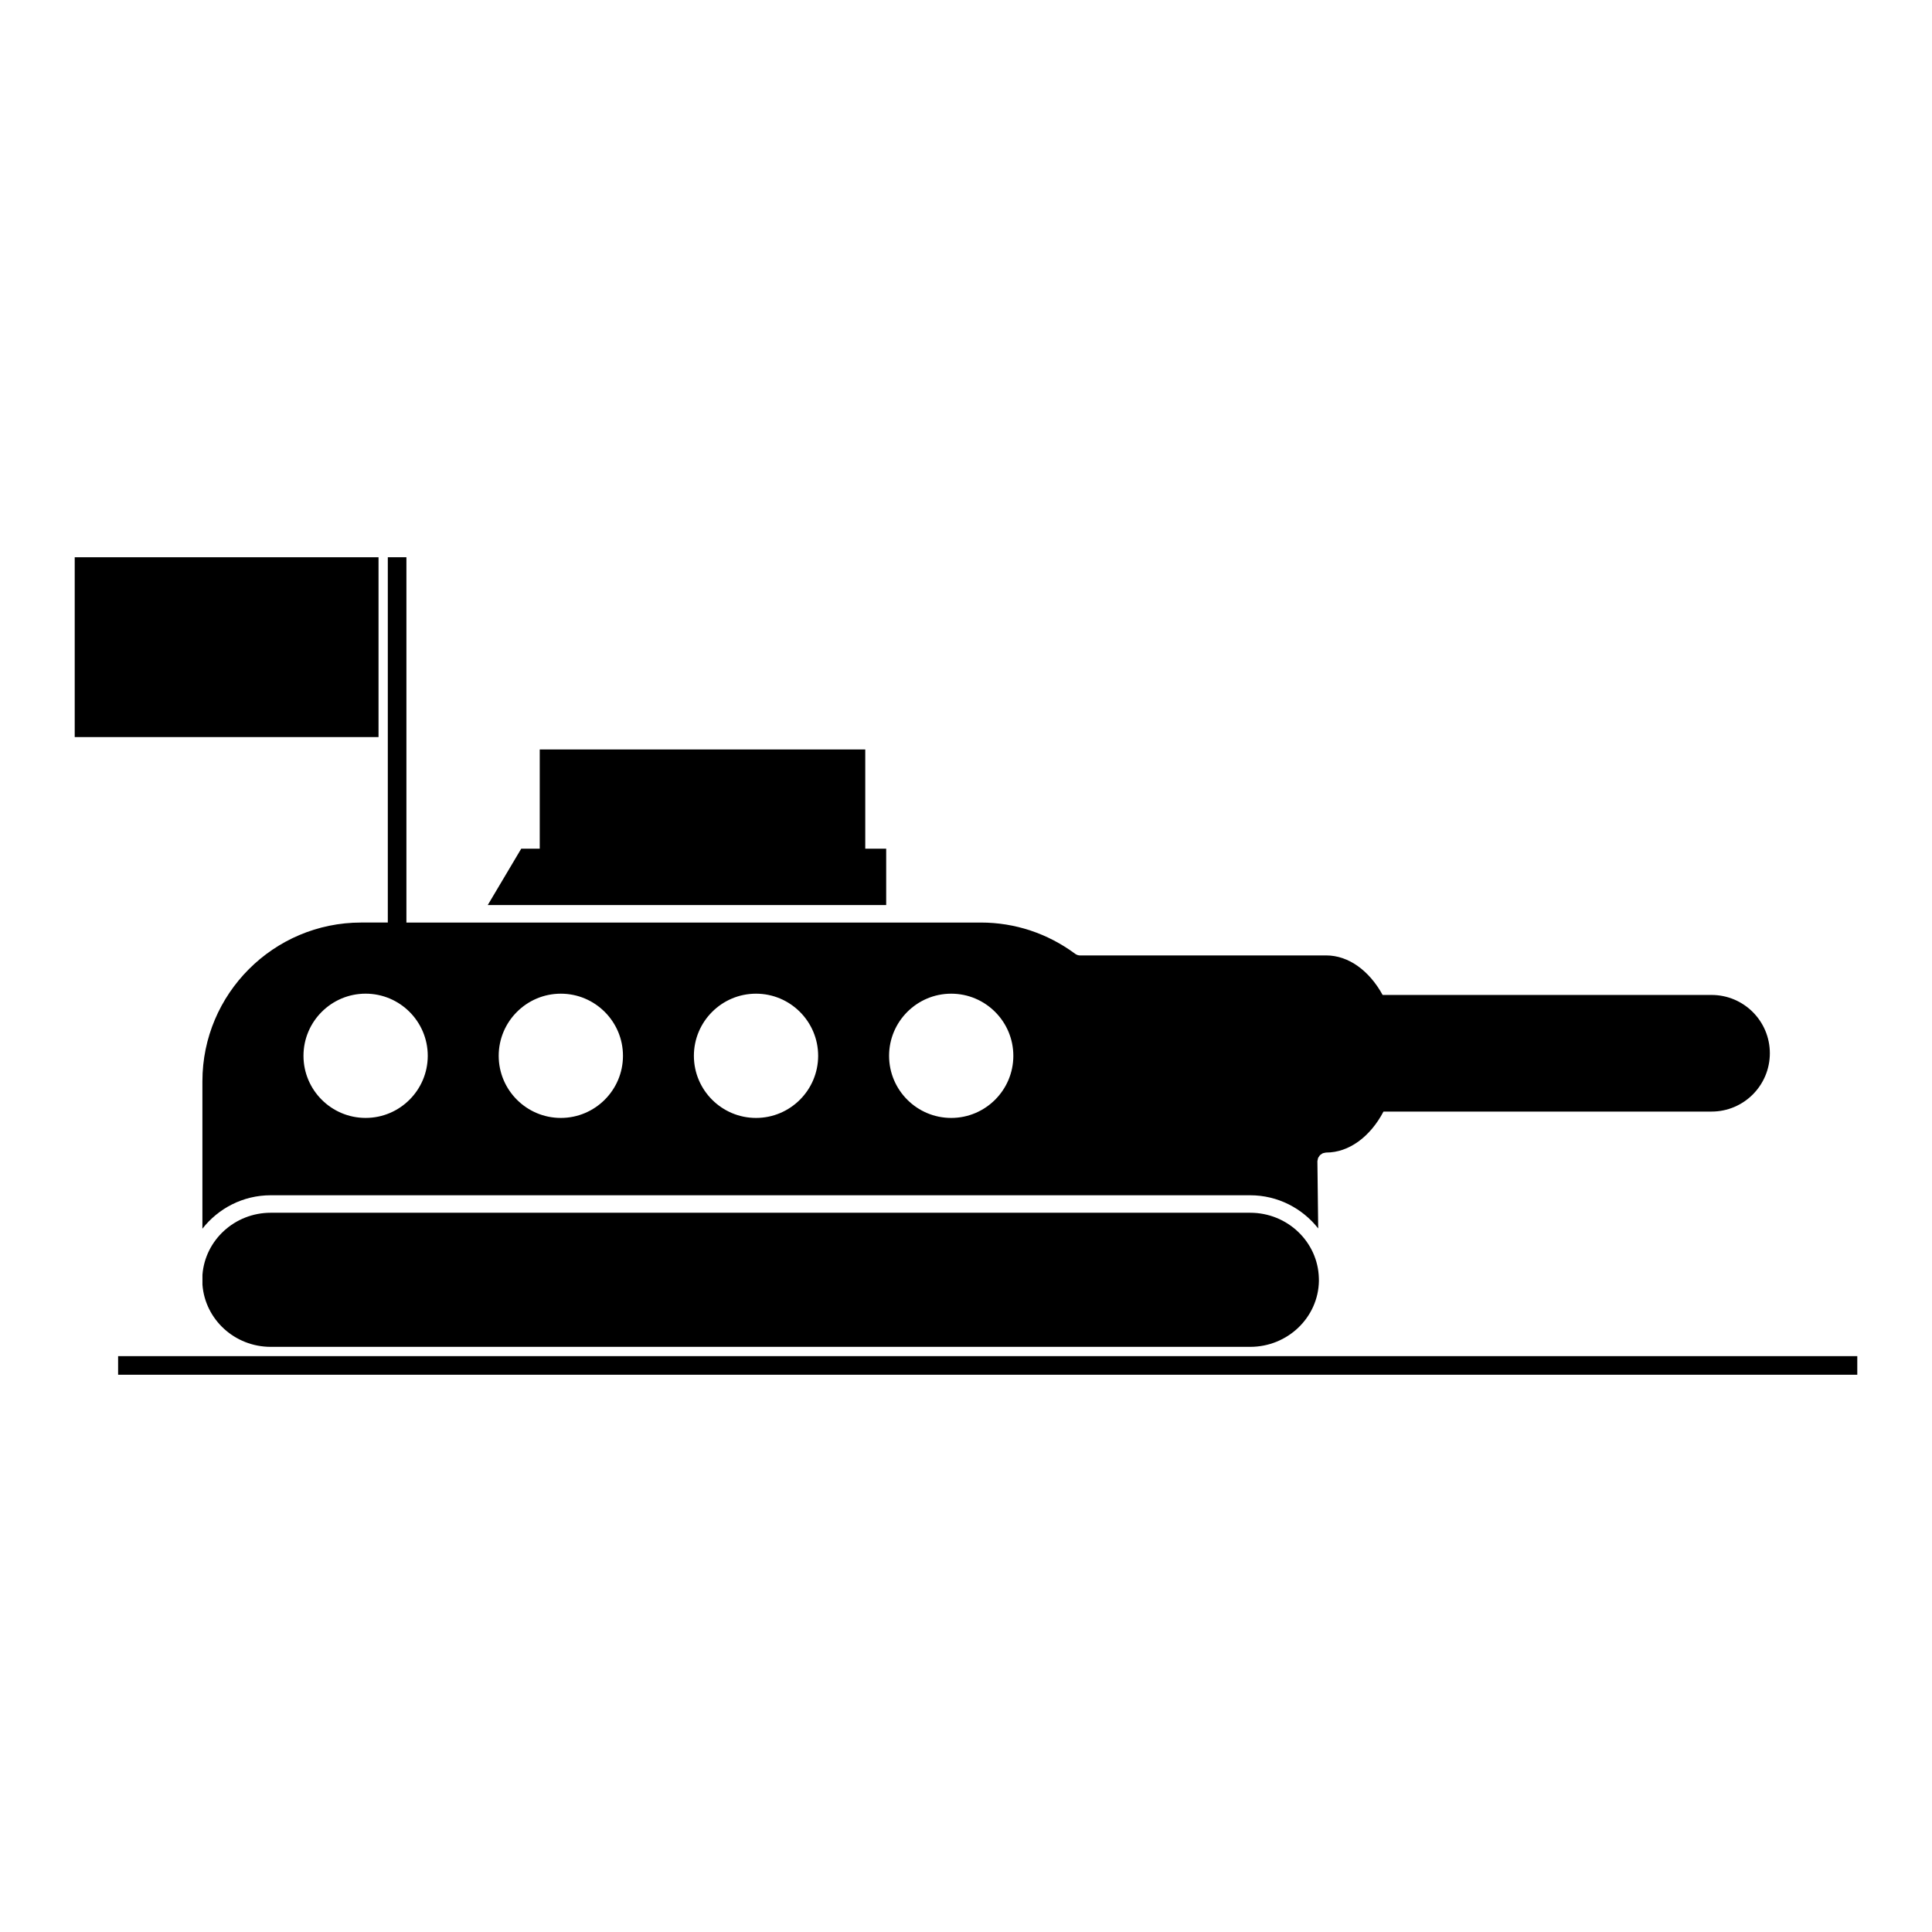
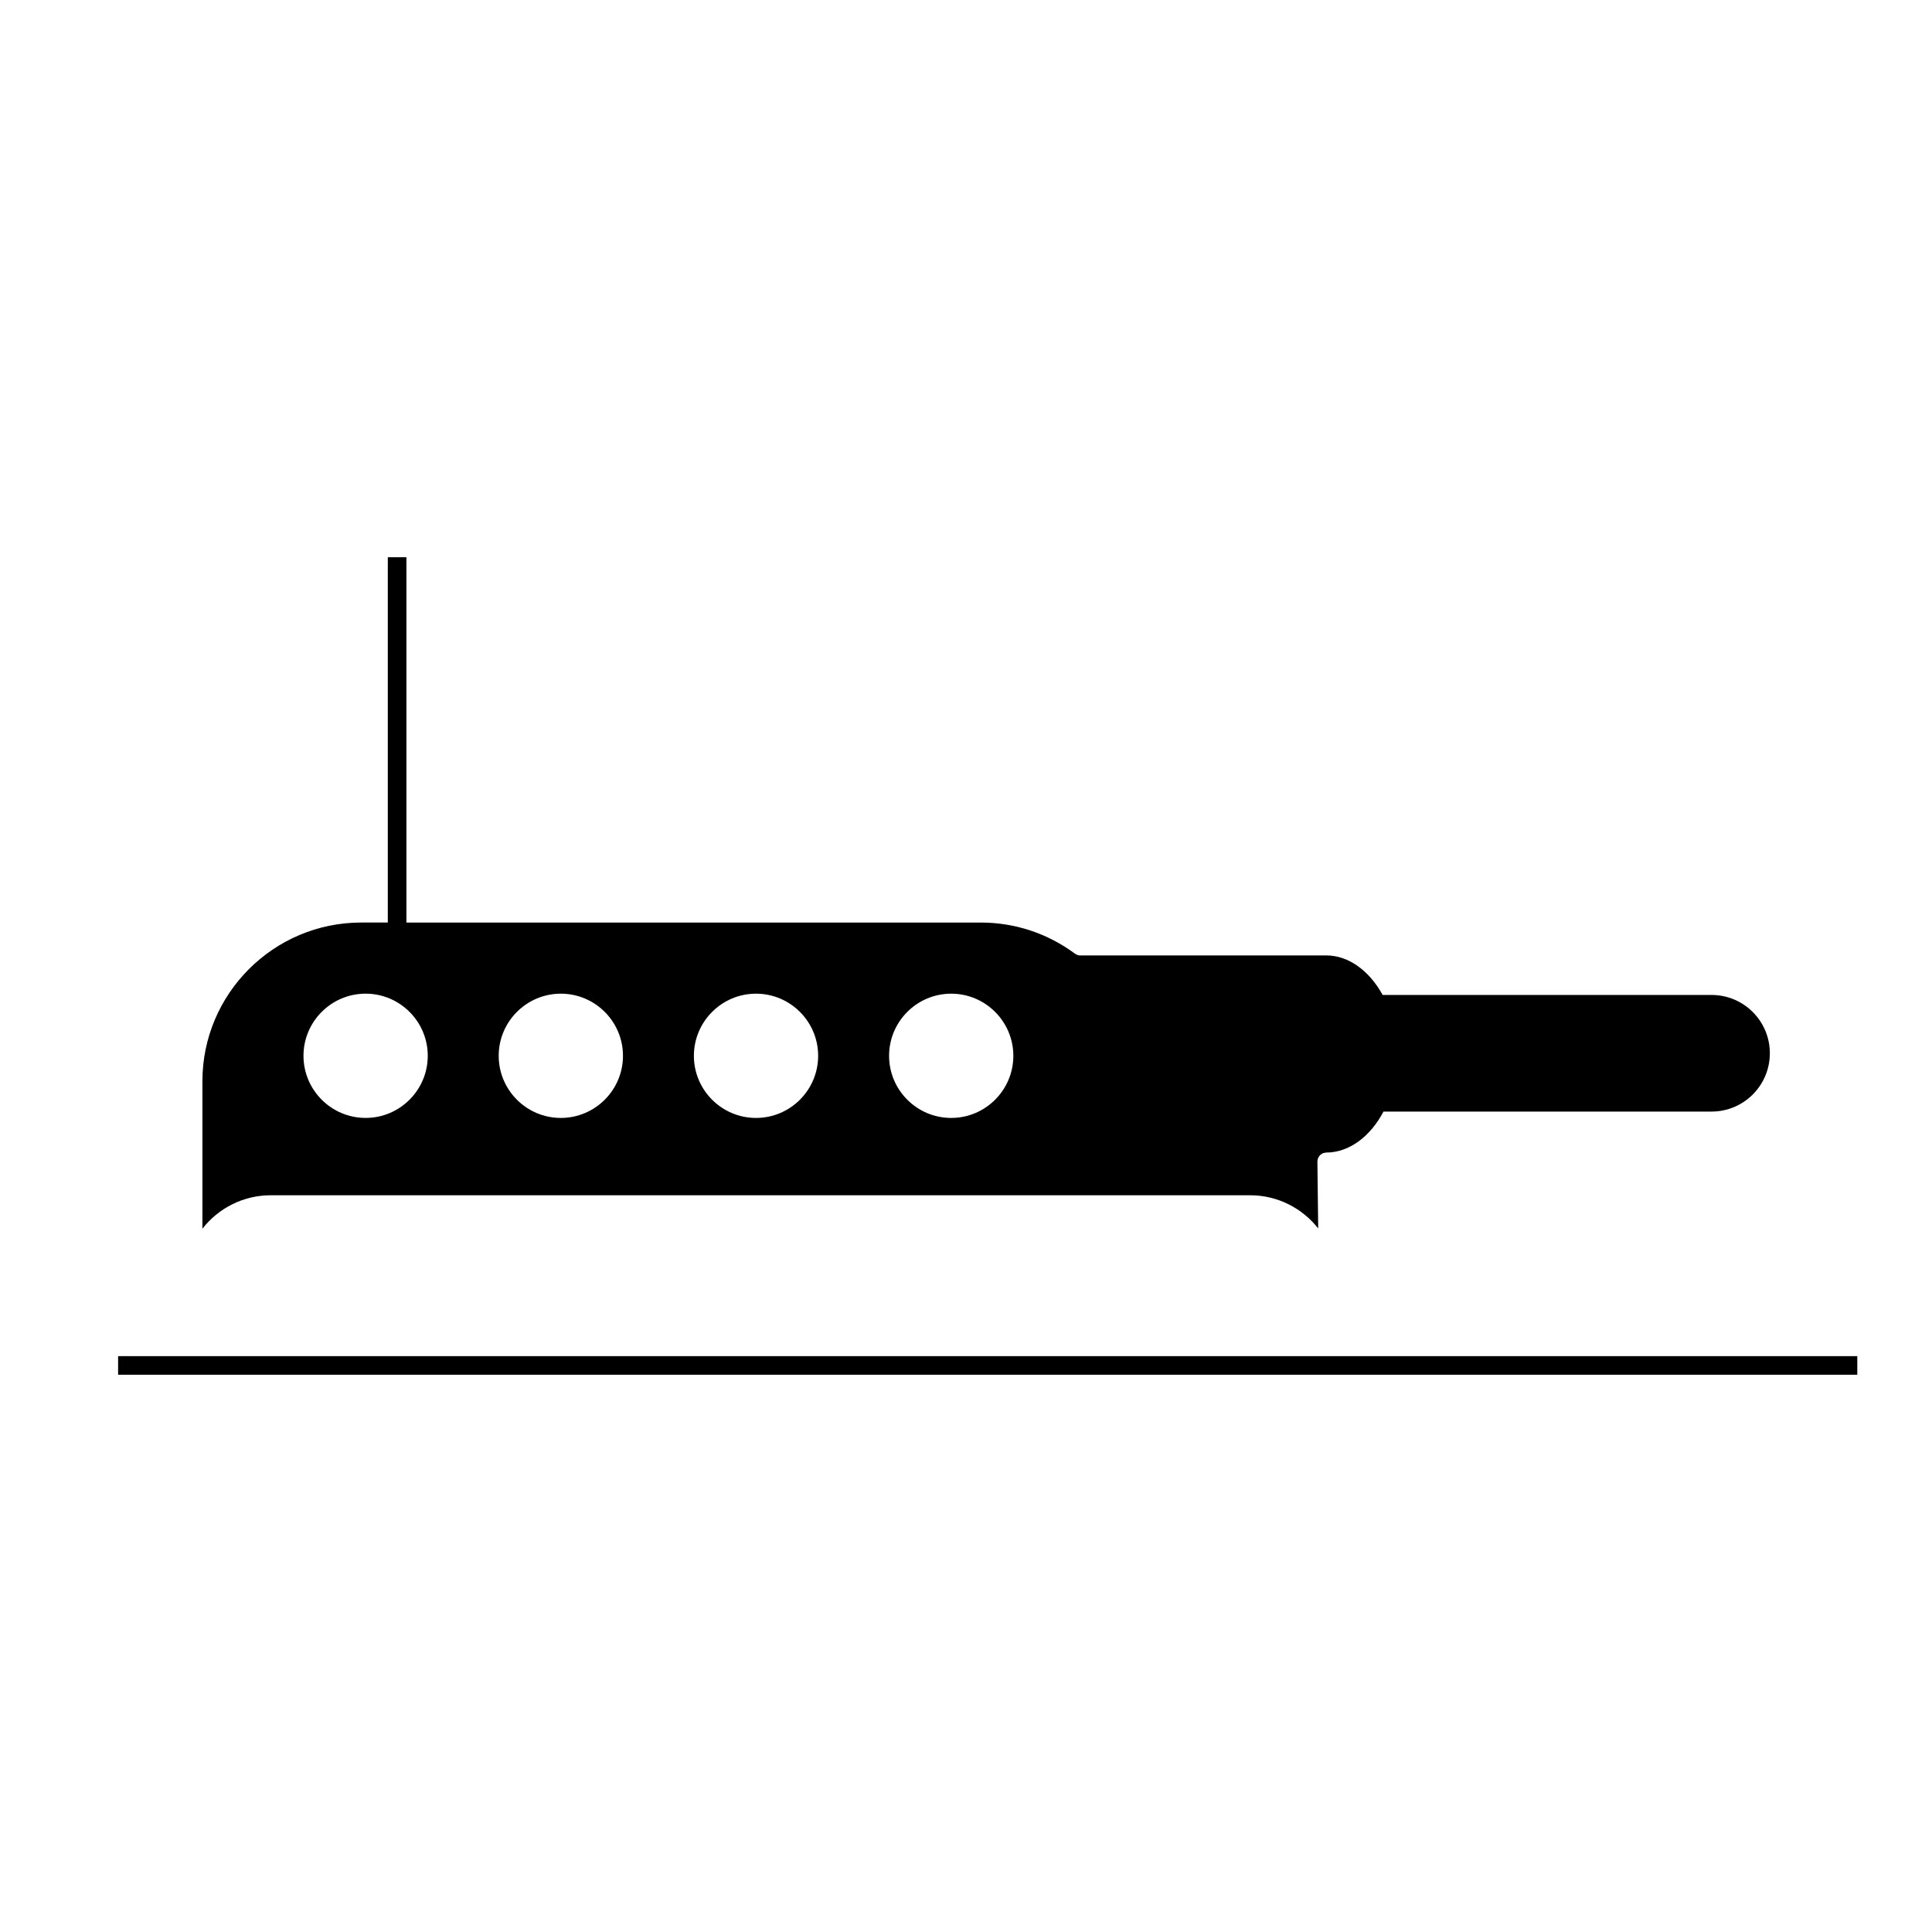
<svg xmlns="http://www.w3.org/2000/svg" fill="#000000" width="800px" height="800px" version="1.1" viewBox="144 144 512 512">
  <g>
-     <path d="m378.85 368.91h-5.547v-26.297h-86.266v26.297h-4.906l-8.871 14.934h105.59z" />
-     <path d="m475.31 465.39h-259.55c-9.598 0-17.418 7.289-18.109 16.457v2.617c0.691 9.18 8.512 16.465 18.109 16.465h259.55c9.949 0 18.043-7.793 18.215-17.445l-0.012-0.738c-0.234-9.602-8.289-17.355-18.203-17.355z" />
    <path d="m197.64 430.55v39.066c4.184-5.348 10.711-8.859 18.109-8.859h259.54c7.363 0 13.867 3.481 18.047 8.789l-0.211-17.754v-0.012-0.02c0-0.152 0.059-0.301 0.09-0.445 0.035-0.148 0.035-0.305 0.102-0.438 0.059-0.148 0.156-0.258 0.246-0.383 0.09-0.121 0.148-0.262 0.242-0.363 0.102-0.102 0.227-0.148 0.332-0.227 0.137-0.102 0.262-0.211 0.414-0.277 0.117-0.051 0.273-0.059 0.402-0.094 0.164-0.027 0.309-0.094 0.484-0.094l0.012 0.004c0.012 0 0.012-0.004 0.016-0.004 6.066 0 11.684-4.227 15.176-10.859h86.938c8.535 0 15.449-6.918 15.449-15.457 0-8.535-6.918-15.449-15.449-15.449h-87.168c-3.516-6.406-9-10.477-14.945-10.477l-65.188 0.008c-0.508 0-0.98-0.156-1.375-0.457-7.32-5.406-15.953-8.262-24.969-8.262h-152.23v-96.812h-4.93v96.809h-7.059c-23.203 0.004-42.074 18.871-42.074 42.066zm198.44-23.215c9.074 0 16.465 7.379 16.465 16.465 0 9.074-7.383 16.465-16.465 16.465-9.078 0-16.465-7.383-16.465-16.465 0.004-9.082 7.387-16.465 16.465-16.465zm-51.727 0c9.074 0 16.465 7.379 16.465 16.465 0 9.074-7.383 16.465-16.465 16.465-9.078 0-16.465-7.383-16.465-16.465 0.004-9.082 7.391-16.465 16.465-16.465zm-51.727 0c9.074 0 16.469 7.379 16.469 16.465 0 9.074-7.391 16.465-16.469 16.465s-16.465-7.383-16.465-16.465c0.004-9.082 7.391-16.465 16.465-16.465zm-35.266 16.461c0 9.074-7.383 16.465-16.465 16.465-9.078 0-16.469-7.383-16.469-16.465 0-9.078 7.391-16.465 16.469-16.465 9.082 0.004 16.465 7.387 16.465 16.465z" />
-     <path d="m163.8 291.68h80.516v47.652h-80.516z" />
    <path d="m175.3 503.39h460.9v4.93h-460.9z" />
  </g>
</svg>